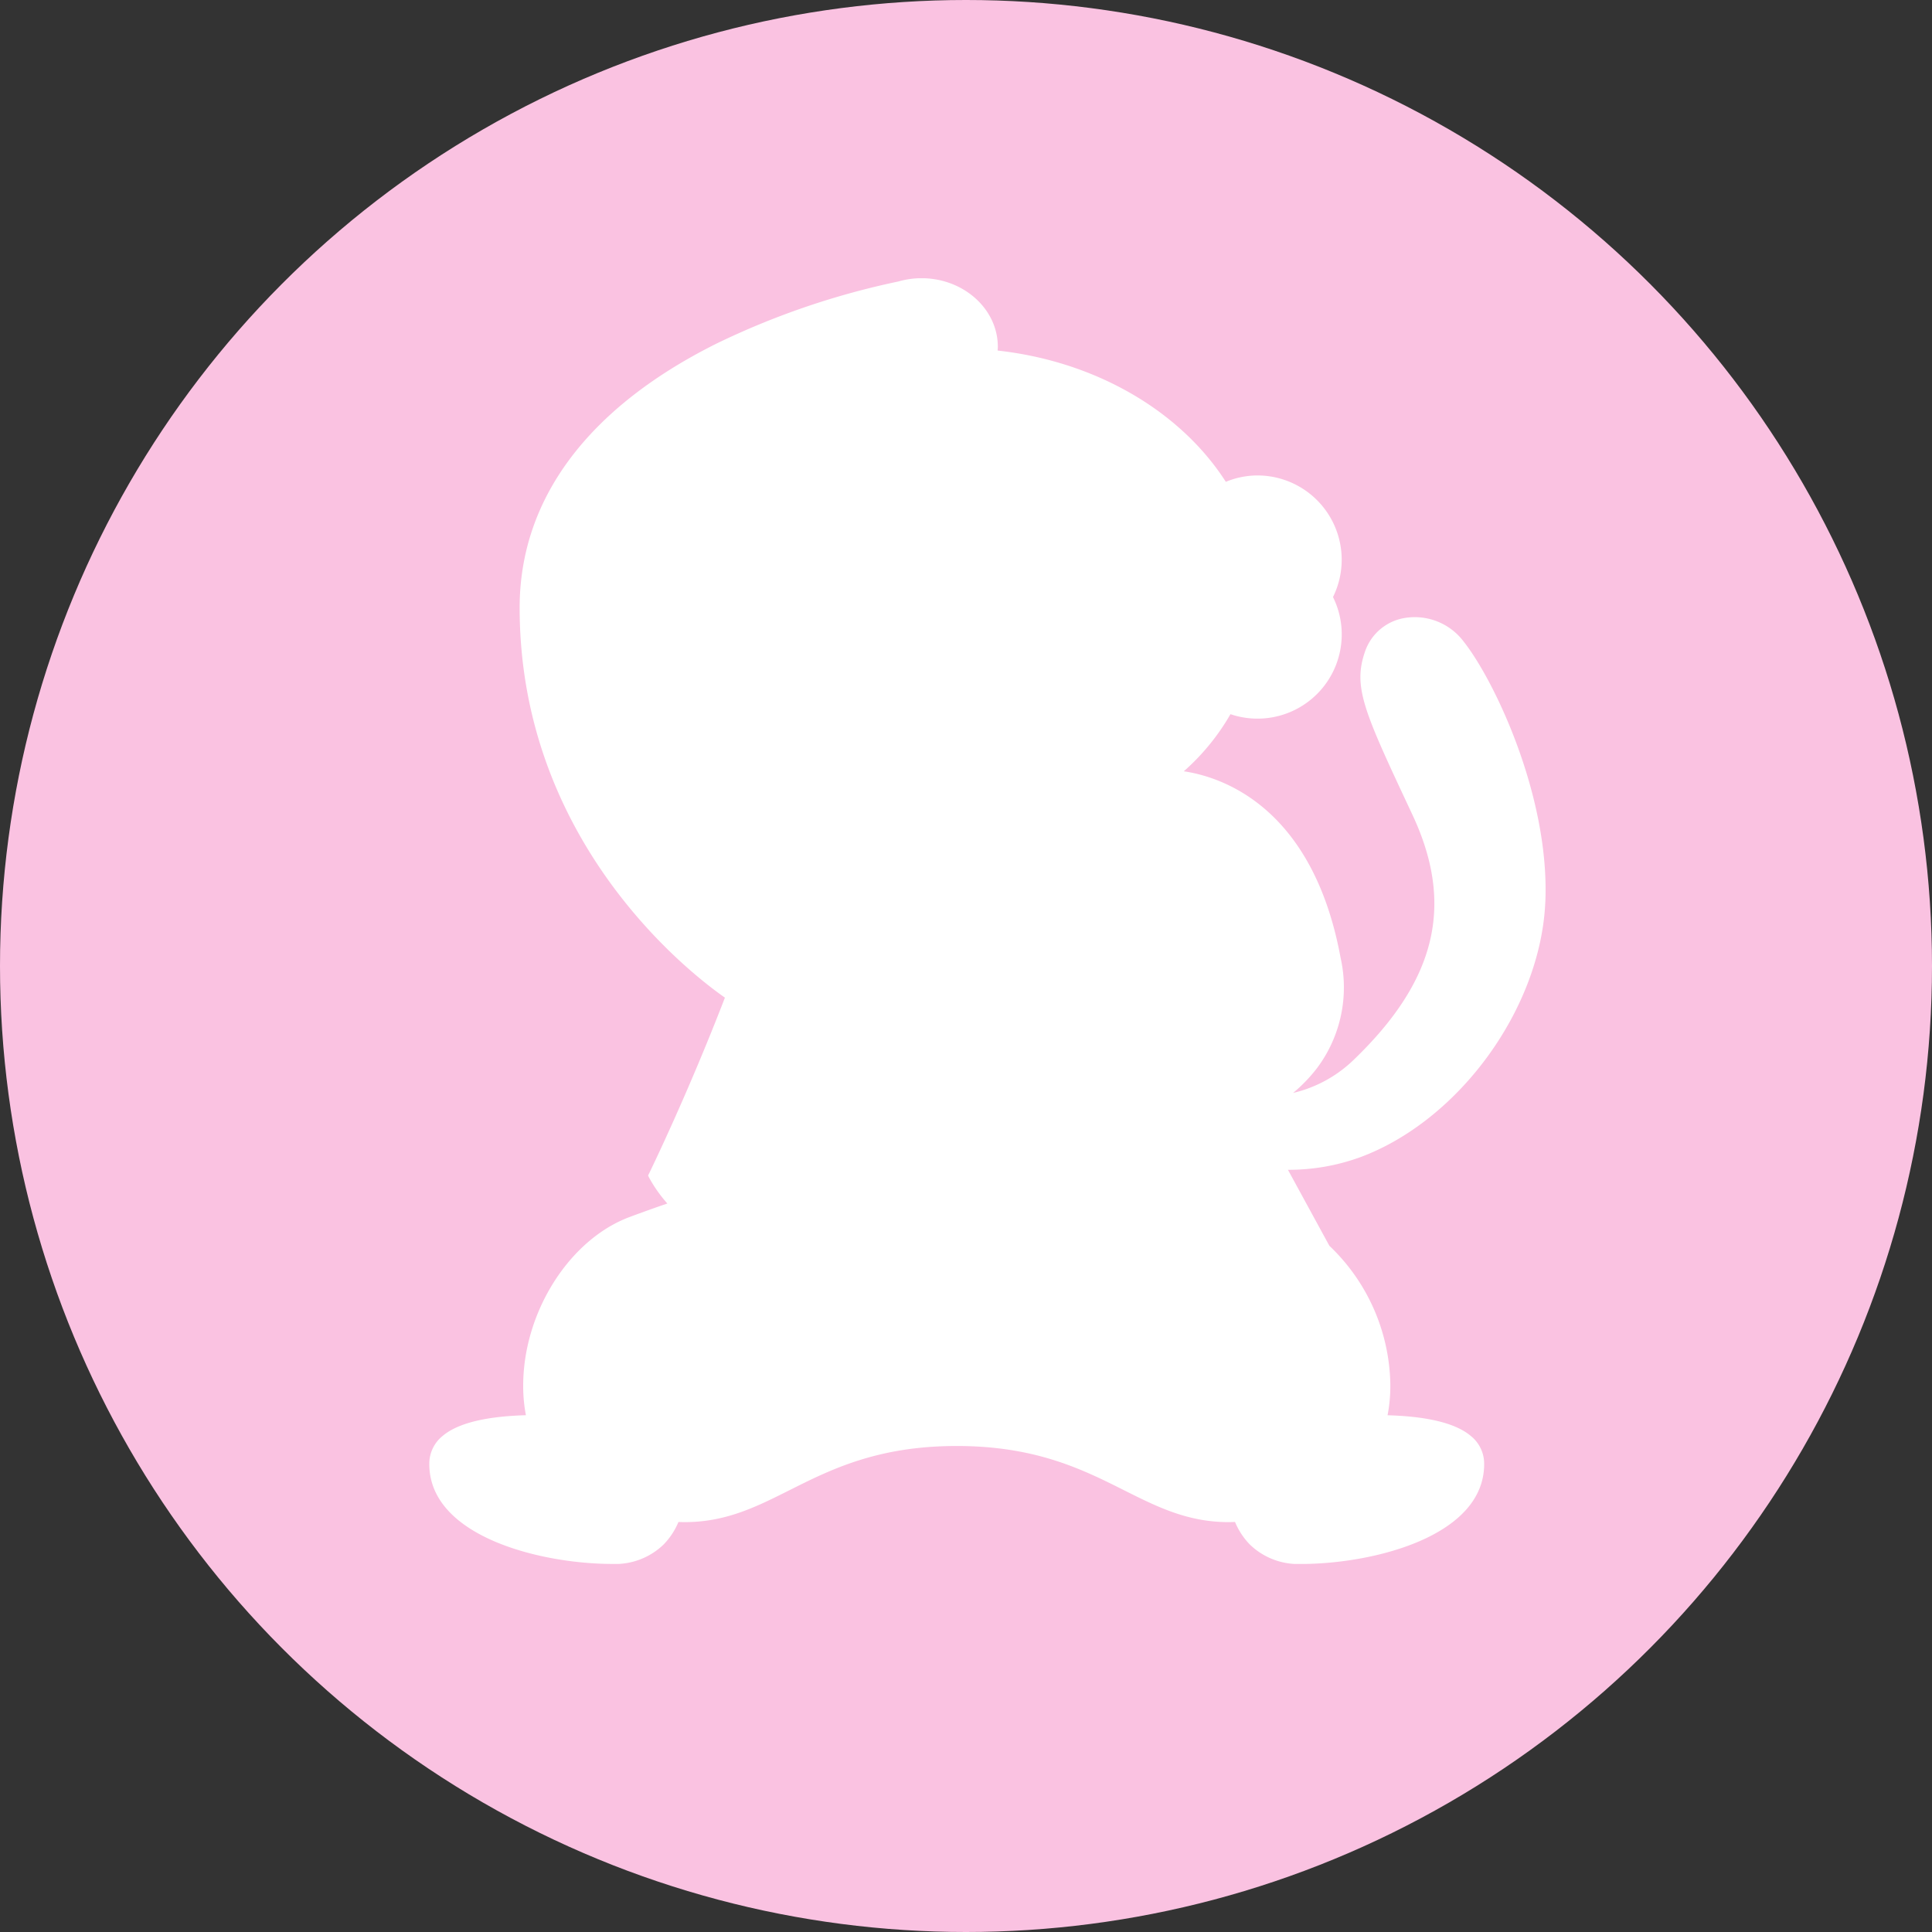
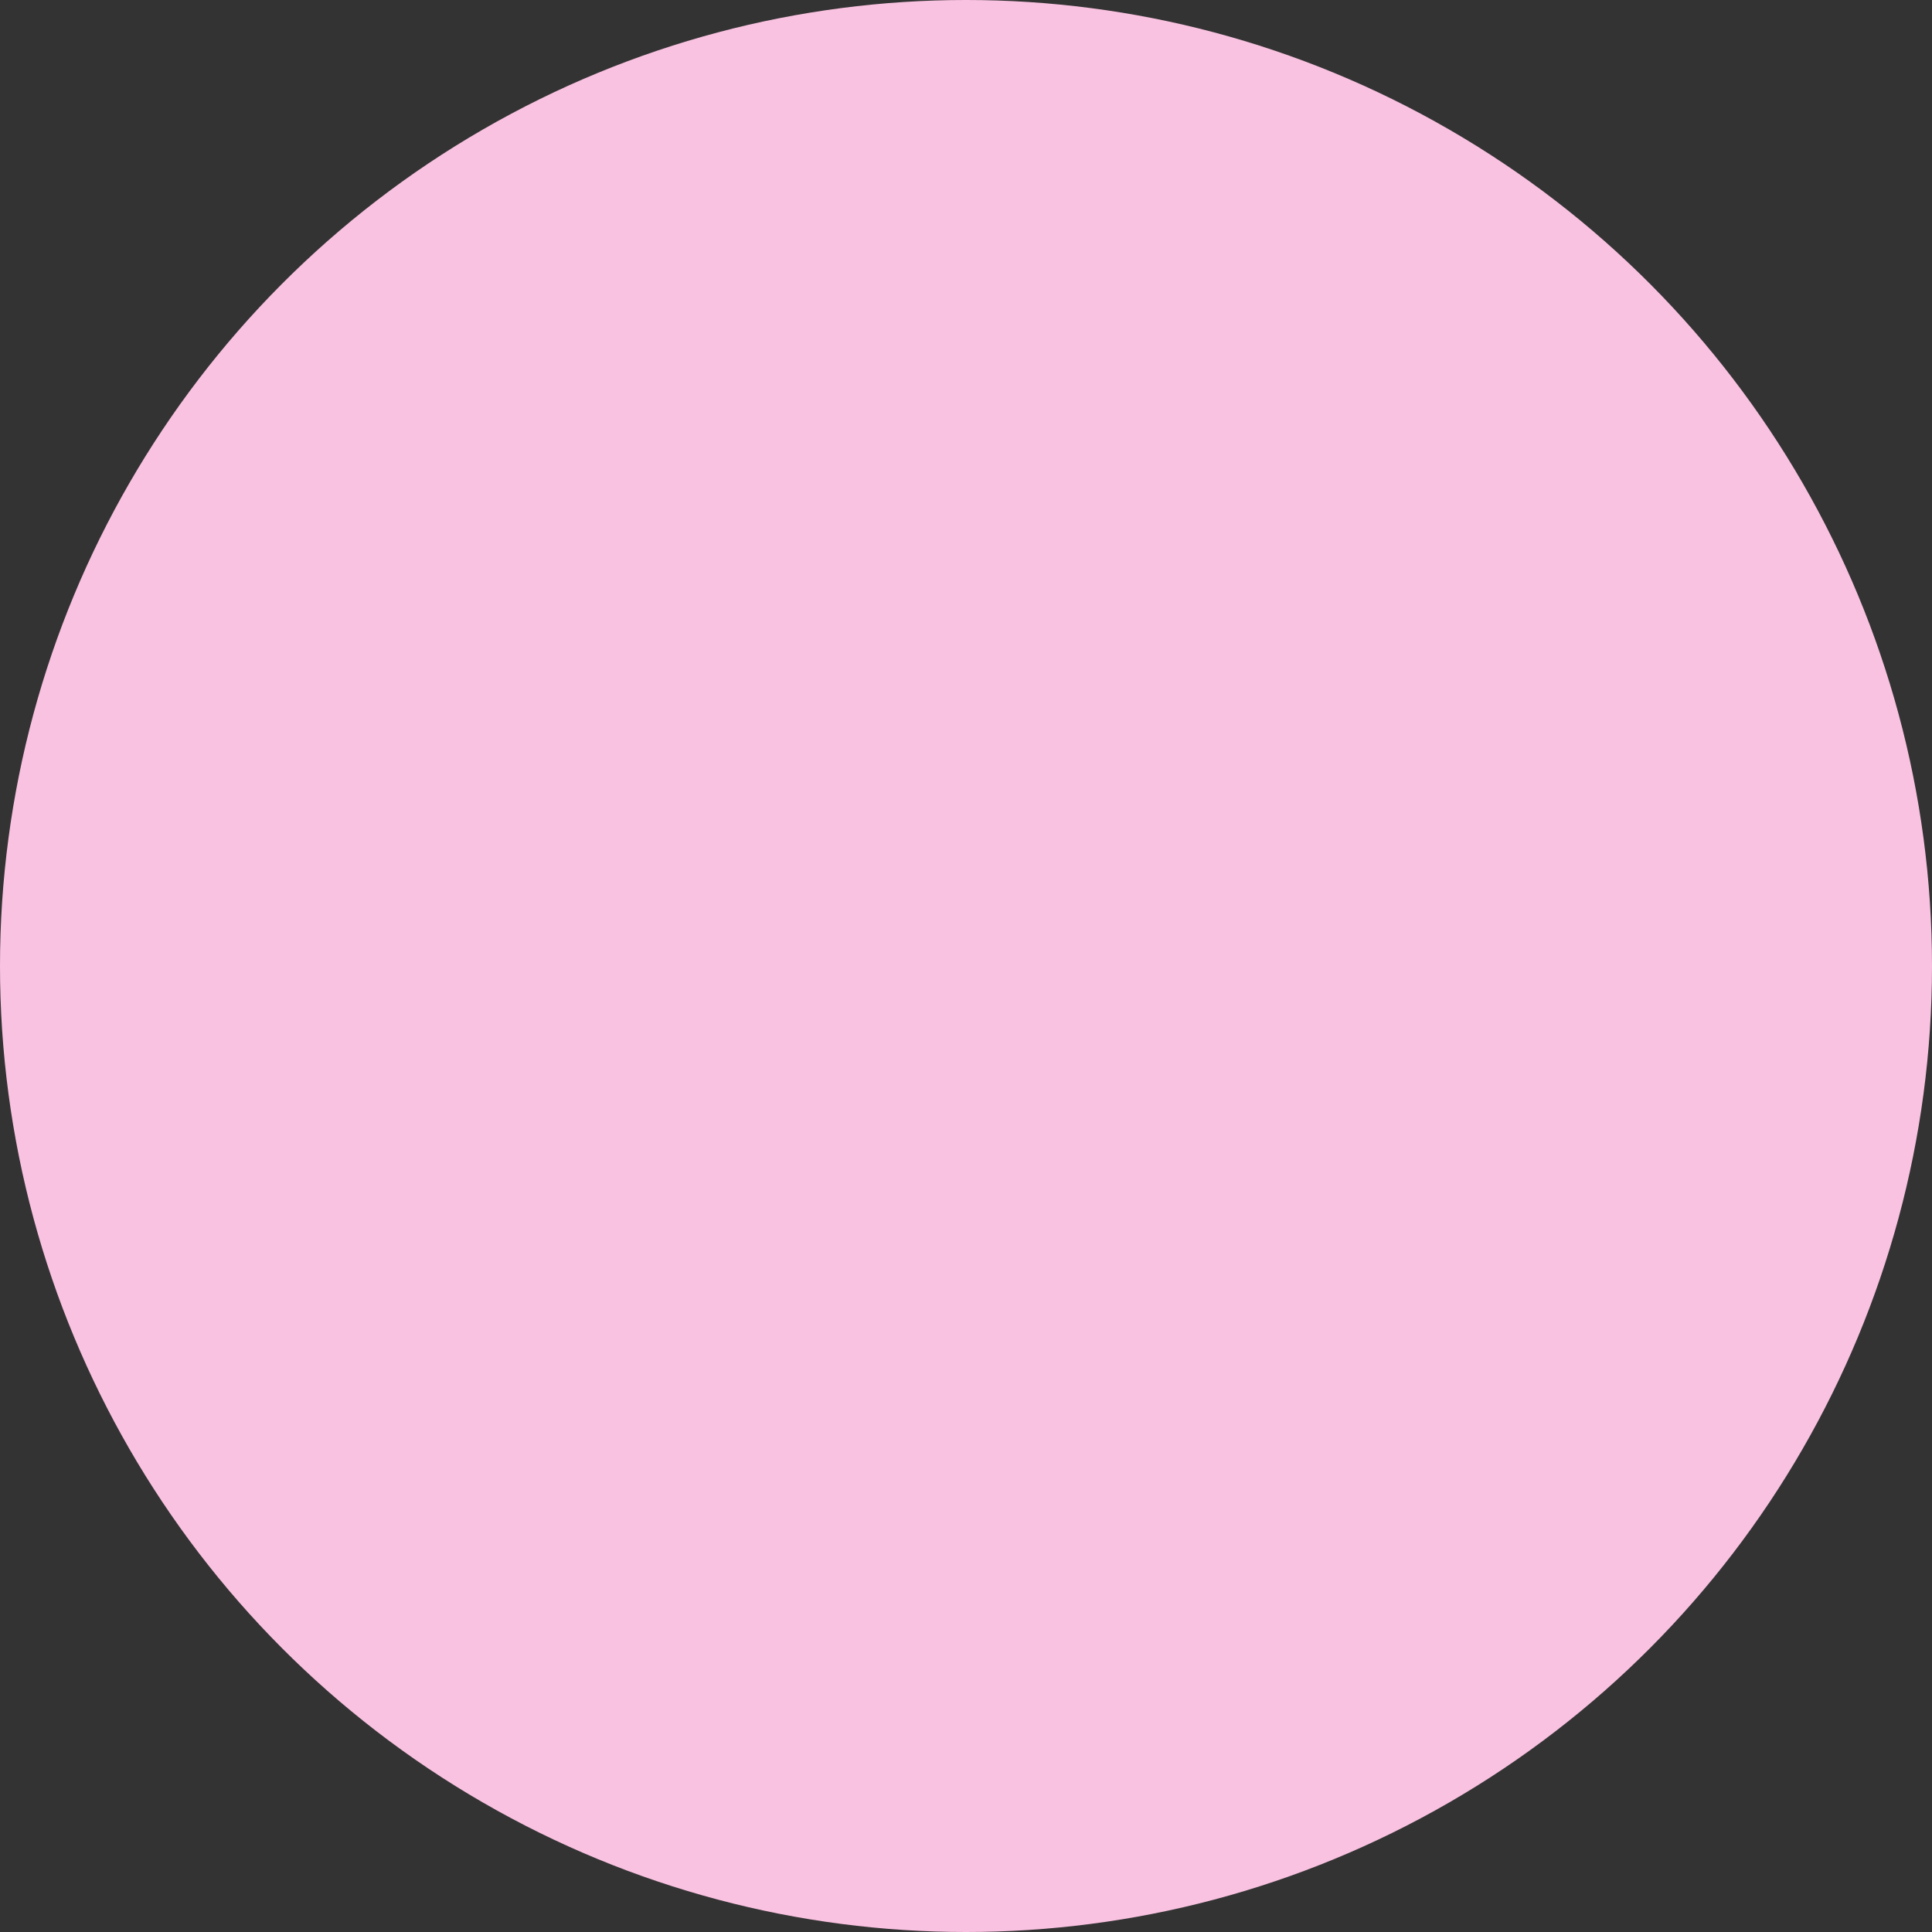
<svg xmlns="http://www.w3.org/2000/svg" width="160" height="160" viewBox="0 0 160 160">
  <rect x="0" y="0" width="160" height="160" fill="#333333" stroke="none" />
  <defs>
    <clipPath id="clip-path">
      <rect id="長方形_6673" data-name="長方形 6673" width="92.446" height="106.472" fill="none" />
    </clipPath>
  </defs>
  <g id="icon-sanraku" transform="translate(2161.258 -743.974)">
    <circle id="楕円形_152" data-name="楕円形 152" cx="80" cy="80" r="80" transform="translate(-2161.258 743.974)" fill="#fac2e1" />
    <g id="グループ_8826" data-name="グループ 8826" transform="translate(-2125.705 767.019)">
      <g id="グループ_8764" data-name="グループ 8764" transform="translate(0)" clip-path="url(#clip-path)">
-         <path id="パス_112605" data-name="パス 112605" d="M92.425,51.656c.376-8.711-4.208-18.33-6.745-21.544a5.07,5.07,0,0,0-4.828-1.99,4.194,4.194,0,0,0-3.342,2.74c-1.049,2.986-.118,4.973,3.8,13.336l.111.238c3.485,7.438,1.987,13.694-4.859,20.282a10.74,10.74,0,0,1-5.025,2.749A12.886,12.886,0,0,0,73.526,65.4,11.145,11.145,0,0,0,75.47,56.28c-2.316-12.6-9.933-15-12.986-15.45A18.718,18.718,0,0,0,66.349,36.1a6.975,6.975,0,0,0,8.491-9.7,6.981,6.981,0,0,0-6.258-10.07,6.875,6.875,0,0,0-2.617.528c-3.709-5.79-10.678-9.962-18.9-10.872.006-.1.018-.206.018-.312,0-3.132-2.84-5.68-6.329-5.68A6.978,6.978,0,0,0,38.84.268,65.052,65.052,0,0,0,23.818,5.394C13.131,10.715,7.482,18.285,7.482,27.284c0,19.318,14,30.2,17,32.292-3.122,8.086-6.209,14.414-6.259,14.516l-.106.216.108.216a11.521,11.521,0,0,0,1.489,2.1c-.981.336-2.022.707-3.133,1.122-4.955,1.853-8.741,7.79-8.805,13.811A13,13,0,0,0,8,94.157c-2.775.076-5.469.507-6.893,1.714A2.944,2.944,0,0,0,0,98.2c0,6.027,9.289,8.273,15.143,8.273a5.753,5.753,0,0,0,4.268-1.616A5.969,5.969,0,0,0,20.633,103c3.668.141,6.309-1.184,9.211-2.64,3.415-1.713,7.285-3.654,13.836-3.654s10.421,1.942,13.836,3.654c2.76,1.385,5.283,2.651,8.679,2.651.173,0,.353-.008.53-.015a5.975,5.975,0,0,0,1.223,1.864,5.753,5.753,0,0,0,4.268,1.616c5.855,0,15.143-2.246,15.143-8.273a2.944,2.944,0,0,0-1.106-2.328c-1.424-1.206-4.118-1.637-6.893-1.714a12.958,12.958,0,0,0,.228-2.6,16.19,16.19,0,0,0-5.047-11.435l-3.432-6.293a17.324,17.324,0,0,0,6.032-1.059c8.19-3.068,14.9-12.34,15.281-21.11" transform="translate(0 0)" fill="#fff" />
-       </g>
+         </g>
    </g>
  </g>
</svg>